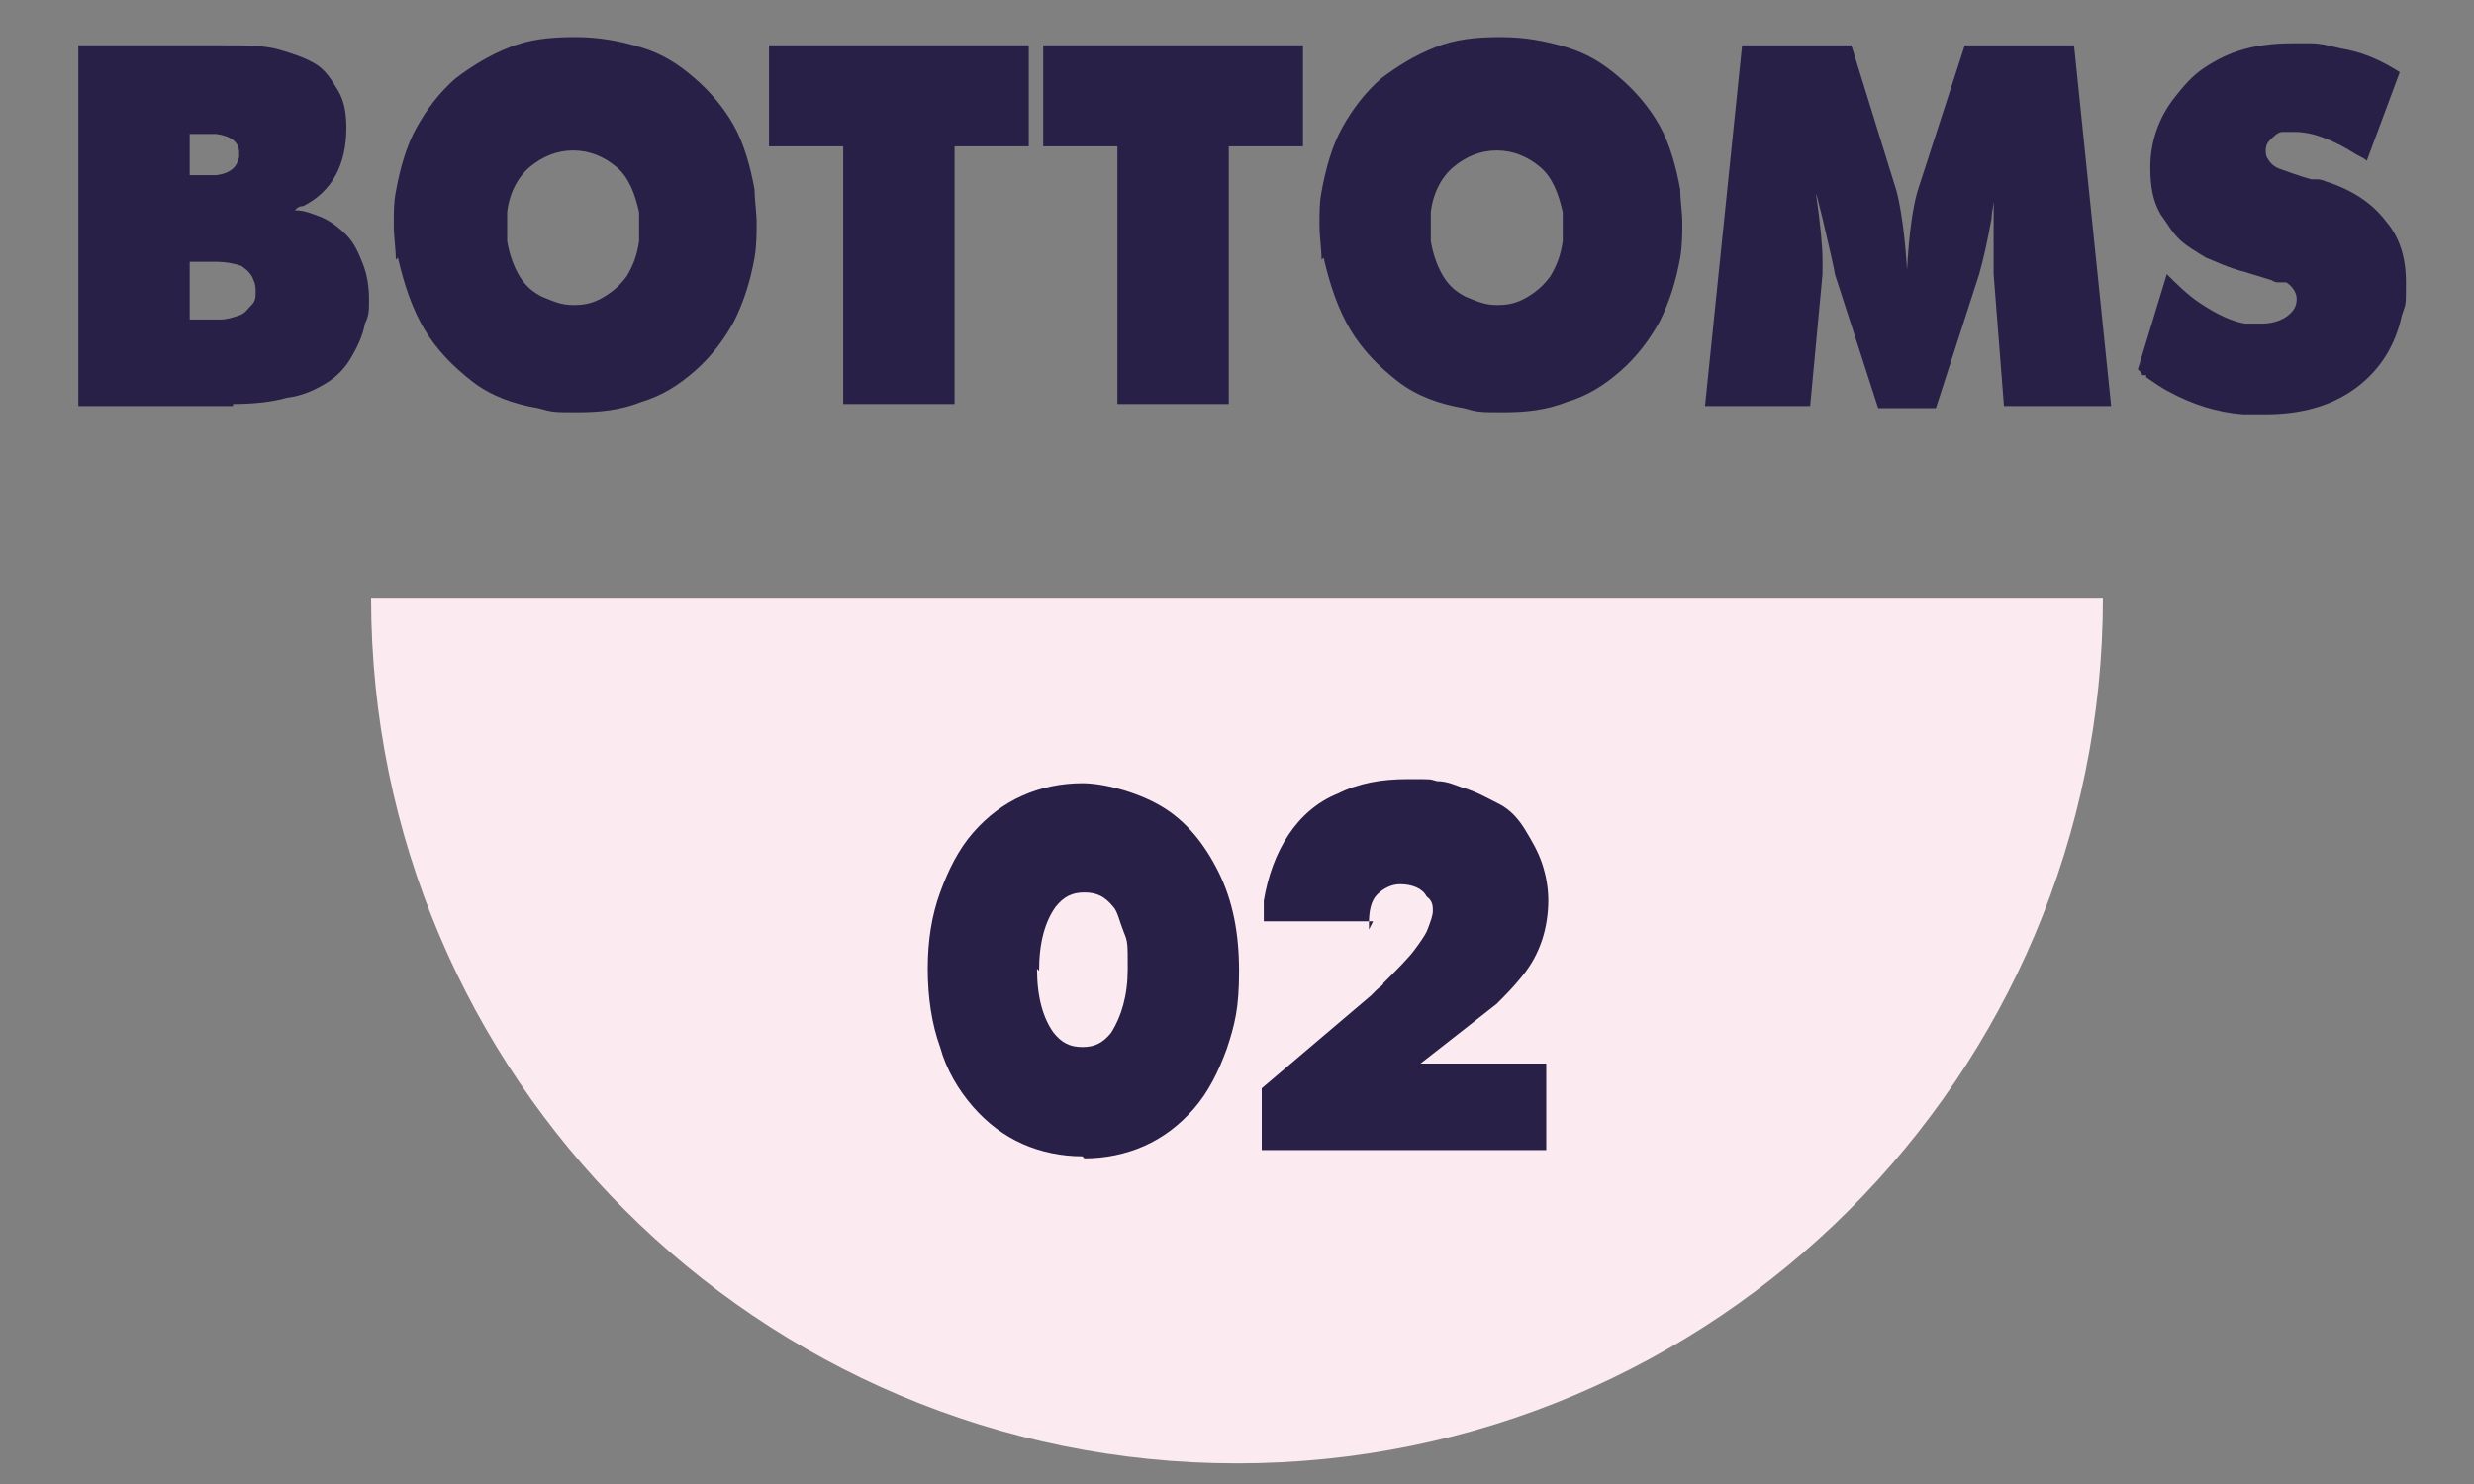
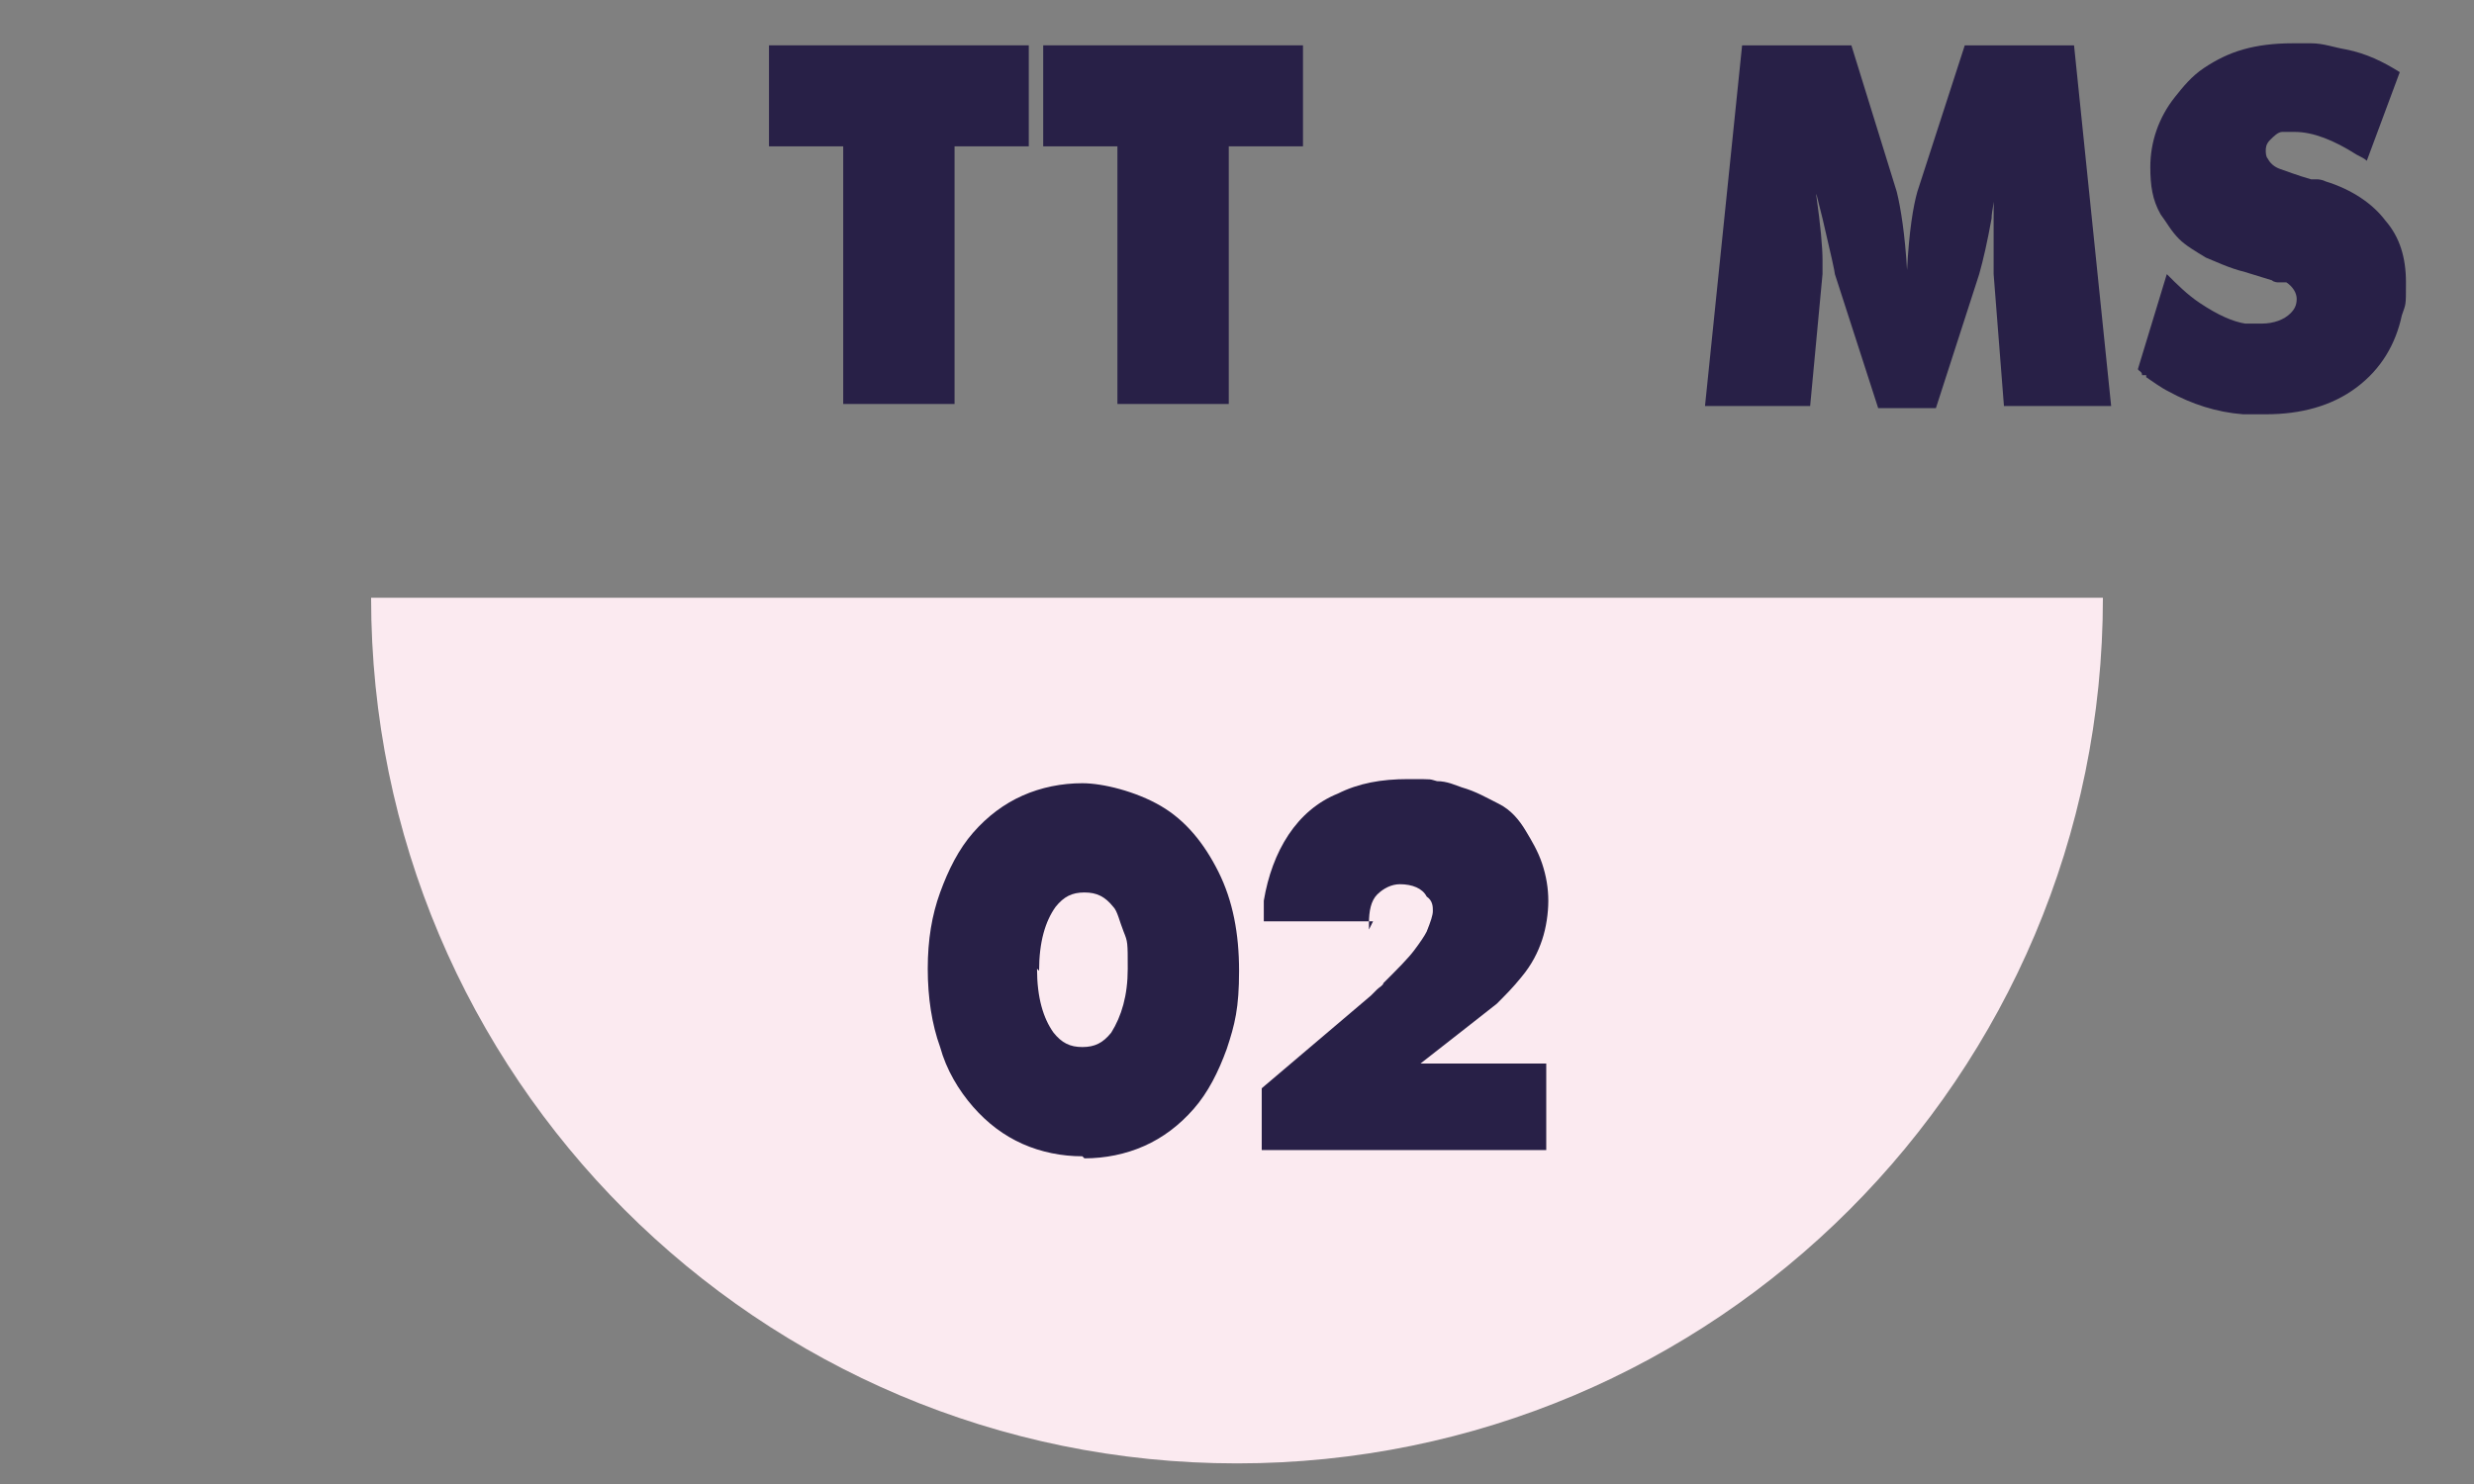
<svg xmlns="http://www.w3.org/2000/svg" id="_レイヤー_1" data-name="レイヤー_1" version="1.1" viewBox="0 0 120 72">
  <rect x="0" y="0" width="120" height="72" fill="#808080" stroke="none" />
  <defs>
    <style>
      .st0 {
        fill: #282047;
      }

      .st1 {
        fill: #fbeaf0;
      }
    </style>
  </defs>
-   <path class="st0" d="M11.3,19.7H3.8V2.2h7.1c1,0,1.9,0,2.6.2.7.2,1.3.4,1.8.7.5.3.8.8,1.1,1.3s.4,1.1.4,1.8c0,1.8-.7,3.1-2.1,3.8-.2,0-.3.1-.4.2.5,0,.9.2,1.2.3.5.2.9.5,1.3.9s.6.9.8,1.4.3,1.1.3,1.7,0,.8-.2,1.2c-.1.6-.4,1.2-.7,1.7-.3.5-.7.9-1.2,1.2s-1.1.6-1.9.7c-.7.2-1.6.3-2.6.3ZM9.1,8.5h1.4c.7-.1,1-.4,1.1-.9v-.2c0-.5-.4-.8-1.1-.9h-.3s0,0,0,0h-1v2.1ZM9.1,15.5h1.6c.3,0,.6-.1.9-.2.3-.1.4-.3.6-.5s.2-.4.2-.6,0-.4-.1-.6c-.1-.3-.3-.5-.6-.7-.3-.1-.7-.2-1.3-.2h-1.2v2.8Z" />
-   <path class="st0" d="M19.2,12.6c0-.5-.1-1.1-.1-1.7s0-1.1.1-1.6c.2-1.1.5-2.2,1-3.1.5-.9,1.1-1.7,1.9-2.4.8-.6,1.6-1.1,2.6-1.5s2-.5,3.2-.5,2.2.2,3.2.5c1,.3,1.8.8,2.6,1.5.7.6,1.4,1.4,1.9,2.3.5.9.8,2,1,3.1,0,.5.1,1.1.1,1.6s0,1.1-.1,1.7c-.2,1.1-.5,2.1-1,3.1-.5.9-1.1,1.7-1.9,2.4s-1.6,1.2-2.6,1.5c-1,.4-2,.5-3.1.5s-1.2,0-1.9-.2c-1.2-.2-2.3-.6-3.2-1.3s-1.7-1.5-2.3-2.5c-.6-1-1-2.2-1.3-3.5ZM24.6,11c0,.1,0,.4,0,.7.1.6.3,1.2.6,1.7.3.5.7.8,1.1,1,.5.2.9.4,1.5.4s1-.1,1.5-.4.8-.6,1.1-1c.3-.5.5-1,.6-1.7,0-.2,0-.4,0-.7s0-.5,0-.7c-.2-.9-.5-1.7-1.1-2.2s-1.3-.8-2.1-.8-1.5.3-2.1.8c-.6.5-1,1.3-1.1,2.2,0,.3,0,.5,0,.7Z" />
  <path class="st0" d="M40.9,7.1h-3.6V2.2h12.6v4.9h-3.6v12.5h-5.4V7.1Z" />
  <path class="st0" d="M54.2,7.1h-3.6V2.2h12.6v4.9h-3.6v12.5h-5.4V7.1Z" />
-   <path class="st0" d="M64.1,12.6c0-.5-.1-1.1-.1-1.7s0-1.1.1-1.6c.2-1.1.5-2.2,1-3.1.5-.9,1.1-1.7,1.9-2.4.8-.6,1.6-1.1,2.6-1.5s2-.5,3.2-.5,2.2.2,3.2.5c1,.3,1.8.8,2.6,1.5.7.6,1.4,1.4,1.9,2.3.5.9.8,2,1,3.1,0,.5.1,1.1.1,1.6s0,1.1-.1,1.7c-.2,1.1-.5,2.1-1,3.1-.5.9-1.1,1.7-1.9,2.4s-1.6,1.2-2.6,1.5c-1,.4-2,.5-3.1.5s-1.2,0-1.9-.2c-1.2-.2-2.3-.6-3.2-1.3s-1.7-1.5-2.3-2.5c-.6-1-1-2.2-1.3-3.5ZM69.4,11c0,.1,0,.4,0,.7.1.6.3,1.2.6,1.7.3.5.7.8,1.1,1,.5.2.9.4,1.5.4s1-.1,1.5-.4.8-.6,1.1-1c.3-.5.5-1,.6-1.7,0-.2,0-.4,0-.7s0-.5,0-.7c-.2-.9-.5-1.7-1.1-2.2s-1.3-.8-2.1-.8-1.5.3-2.1.8c-.6.5-1,1.3-1.1,2.2,0,.3,0,.5,0,.7Z" />
  <path class="st0" d="M87.9,19.7h-5.2l1.8-17.5h5.3l2.2,7.1c.2.8.4,2.1.5,3.8,0,0,0,.2,0,.3,0,0,0,.2,0,.3,0-.1,0-.2,0-.3v-.3c.1-1.9.3-3.1.5-3.8l2.3-7.1h5.3l1.8,17.5h-5.2l-.5-6.4c0-.5,0-1.4,0-2.7,0-.6,0-1.2.1-1.8,0,.8-.2,1.4-.2,1.8-.2,1.1-.4,2-.6,2.7l-2.1,6.5h-2.8l-2.1-6.5c0-.1-.2-1-.6-2.7l-.3-1.2v-.6c0,.3,0,.6,0,.7.2,1.4.3,2.5.3,3.1s0,.5,0,.7l-.6,6.4Z" />
  <path class="st0" d="M104.1,18.2h-.2c0-.2-.2-.2-.2-.3l1.4-4.6c.5.5,1,1,1.6,1.4.9.6,1.6.9,2.2,1,.3,0,.5,0,.8,0,.6,0,1.1-.2,1.4-.5.2-.2.3-.4.3-.7s-.2-.6-.5-.8c0,0-.1,0-.2,0s-.1,0-.2,0c0,0-.2,0-.3-.1l-1.3-.4c-.8-.2-1.4-.5-1.9-.7-.5-.3-1-.6-1.3-.9-.4-.4-.6-.8-.9-1.2-.4-.7-.5-1.4-.5-2.3,0-1.2.4-2.4,1.2-3.4.4-.5.8-1,1.4-1.4.6-.4,1.2-.7,1.9-.9s1.5-.3,2.4-.3.5,0,.9,0c.6,0,1.1.2,1.7.3,1,.2,1.8.6,2.6,1.1l-1.6,4.3c-.1-.1-.3-.2-.5-.3-1.1-.7-2.1-1.1-3-1.1s-.5,0-.6,0c-.2,0-.4.2-.6.4s-.2.4-.2.5,0,.3.1.4c.1.2.3.4.6.5s.8.3,1.5.5c.1,0,.2,0,.3,0,0,0,.2,0,.4.1,1.3.4,2.3,1.1,2.9,1.9.7.8,1,1.8,1,3s0,1-.2,1.6c-.3,1.4-1,2.6-2.2,3.5-1.2.9-2.7,1.3-4.4,1.3s-.8,0-1.1,0c-1.3-.1-2.5-.5-3.6-1.1-.4-.2-.8-.5-1.1-.7Z" />
  <path class="st1" d="M102,29c0,23.2-18.8,42-42,42S18,52.2,18,29h84Z" />
  <g>
    <path class="st0" d="M52.5,56.1c-1,0-2-.2-2.9-.6-.9-.4-1.7-1-2.4-1.8s-1.3-1.8-1.6-2.9c-.4-1.1-.6-2.4-.6-3.8s.2-2.6.6-3.7c.4-1.1.9-2.1,1.6-2.9s1.5-1.4,2.4-1.8c.9-.4,1.9-.6,2.9-.6s2.6.4,3.8,1.1c1.2.7,2.1,1.8,2.8,3.2.7,1.4,1,3,1,4.8s-.2,2.6-.6,3.8c-.4,1.1-.9,2.1-1.6,2.9s-1.5,1.4-2.4,1.8c-.9.4-1.9.6-2.9.6ZM50.3,47c0,1.4.3,2.4.8,3.1.4.5.8.7,1.4.7s1-.2,1.4-.7c.5-.8.8-1.8.8-3.1s0-1.3-.2-1.8-.3-1-.5-1.2c-.4-.5-.8-.7-1.4-.7s-1,.2-1.4.7c-.5.7-.8,1.7-.8,3.1Z" />
    <path class="st0" d="M66.6,44.7h-5.3c0-.4,0-.7,0-1,.2-1.2.6-2.3,1.2-3.2.6-.9,1.4-1.6,2.4-2,1-.5,2.1-.7,3.4-.7s1,0,1.4.1c.5,0,.9.2,1.2.3.7.2,1.2.5,1.8.8s1,.8,1.3,1.3.6,1,.8,1.6c.2.6.3,1.2.3,1.8s-.1,1.3-.3,1.9-.5,1.2-1,1.8c-.4.5-.8.9-1.2,1.3l-1.4,1.1-2.3,1.8h6.1v4.2h-13.8v-3l5.3-4.5c0,0,.2-.2.3-.3s.3-.2.3-.3c.7-.7,1.2-1.2,1.5-1.6.3-.4.5-.7.6-.9.2-.5.3-.8.3-1s0-.5-.3-.7c-.2-.4-.7-.6-1.3-.6-.4,0-.8.2-1.1.5-.3.3-.4.8-.4,1.4,0,0,0,0,0,.1v.2Z" />
  </g>
</svg>